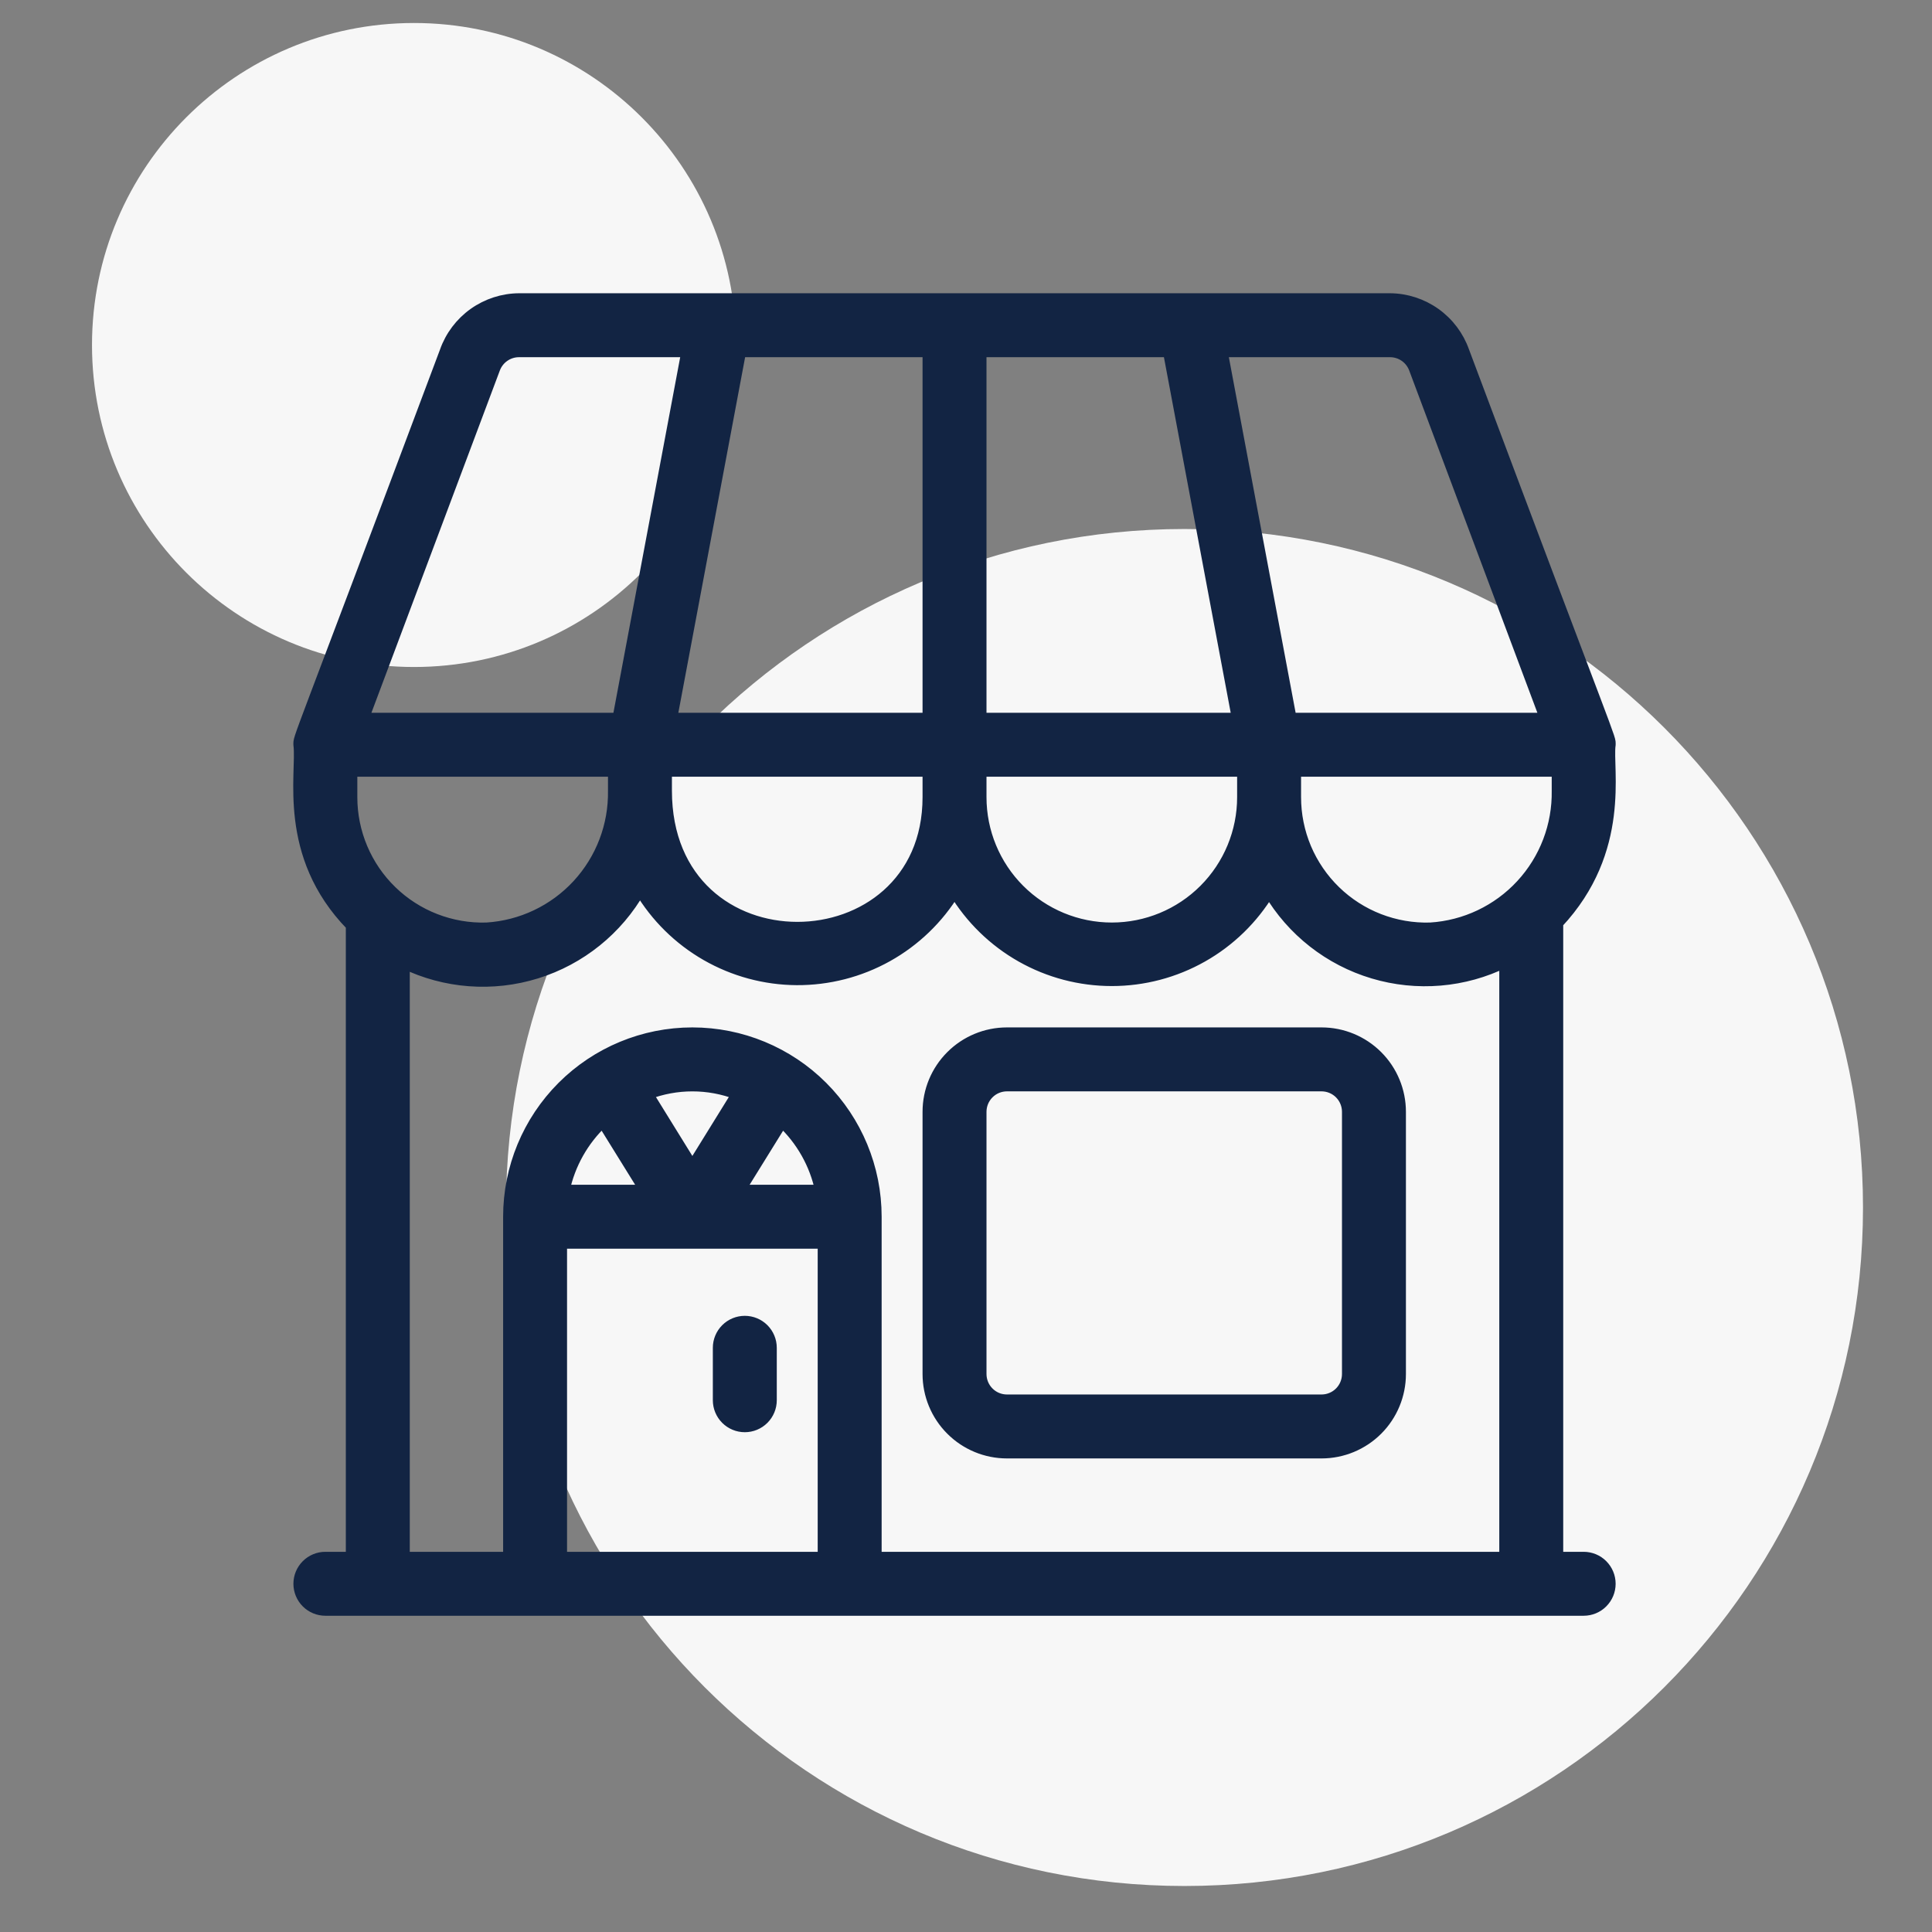
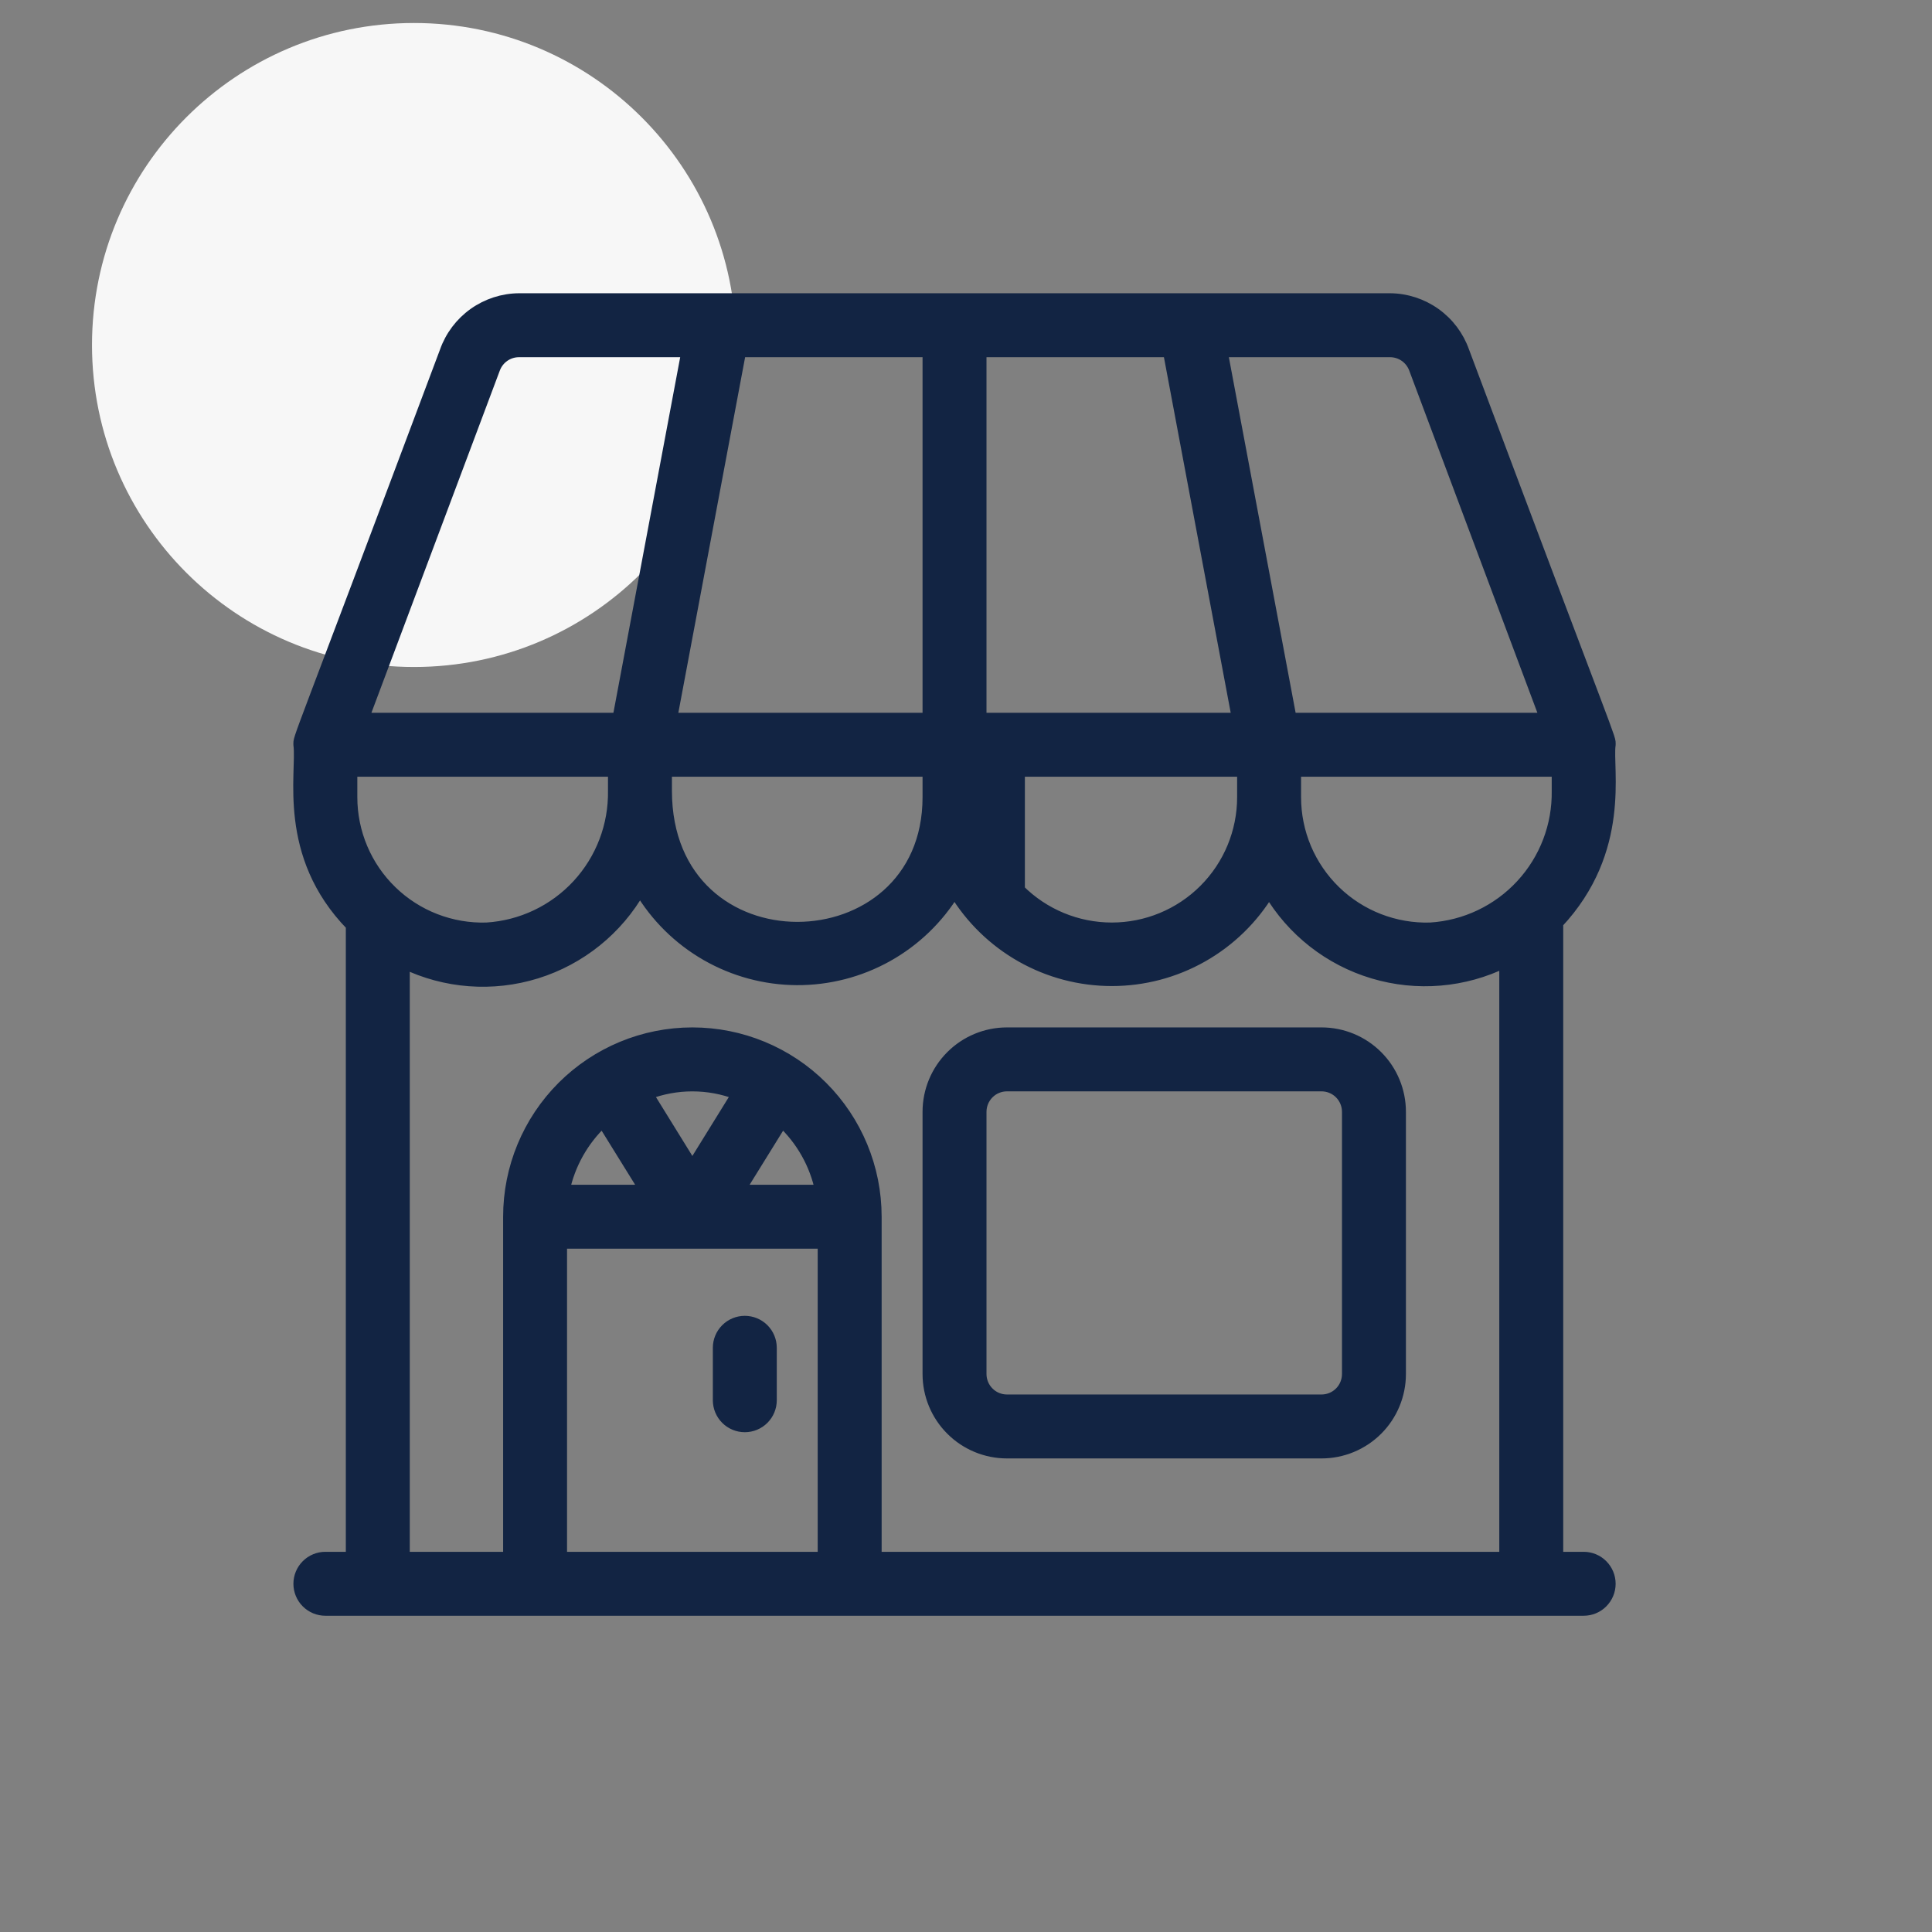
<svg xmlns="http://www.w3.org/2000/svg" width="84" height="84" viewBox="0 0 84 84" fill="none">
  <rect x="0" y="0" width="84" height="84" fill="#808080" stroke="none" />
  <path d="M18 29C25.732 29 32 22.732 32 15C32 7.268 25.732 1 18 1C10.268 1 4 7.268 4 15C4 22.732 10.268 29 18 29Z" fill="#F7F7F7" />
-   <path d="M51.5 82C67.792 82 81 68.792 81 52.5C81 36.208 67.792 23 51.5 23C35.208 23 22 36.208 22 52.5C22 68.792 35.208 82 51.5 82Z" fill="#F7F7F7" />
-   <path d="M63.635 15.28C63.401 14.617 62.967 14.042 62.394 13.634C61.821 13.226 61.136 13.004 60.432 13H22.57C21.866 13.004 21.181 13.226 20.608 13.634C20.035 14.042 19.601 14.617 19.367 15.28C12.745 32.939 13.007 31.992 13.007 32.38C13.166 33.6 12.277 37.157 15.286 40.235V67.72H14.147C13.844 67.72 13.555 67.84 13.341 68.054C13.127 68.268 13.007 68.558 13.007 68.86C13.007 69.162 13.127 69.452 13.341 69.666C13.555 69.88 13.844 70 14.147 70H68.855C69.158 70 69.448 69.88 69.661 69.666C69.875 69.452 69.995 69.162 69.995 68.86C69.995 68.558 69.875 68.268 69.661 68.054C69.448 67.84 69.158 67.72 68.855 67.72H67.716V40.132C70.69 36.963 69.847 33.406 69.995 32.38C69.995 31.992 70.257 32.95 63.635 15.28ZM60.432 15.28C60.665 15.279 60.893 15.35 61.084 15.482C61.276 15.615 61.422 15.803 61.504 16.021L67.203 31.24H56.124L53.127 15.28H60.432ZM42.641 15.28H50.813L53.81 31.24H42.641V15.28ZM42.641 33.52H54.038V34.66C54.038 36.172 53.438 37.622 52.369 38.691C51.301 39.76 49.851 40.36 48.34 40.36C46.828 40.36 45.379 39.76 44.31 38.691C43.241 37.622 42.641 36.172 42.641 34.66V33.52ZM40.361 15.28V31.24H29.192L32.189 15.28H40.361ZM40.361 33.52V34.66C40.361 42.138 28.964 42.401 28.964 34.375V33.52H40.361ZM21.498 16.021C21.58 15.803 21.726 15.615 21.918 15.482C22.109 15.35 22.337 15.279 22.57 15.28H29.875L26.878 31.24H15.788L21.498 16.021ZM15.286 34.66V33.52H26.684V34.375C26.71 35.893 26.15 37.362 25.121 38.477C24.091 39.592 22.671 40.266 21.156 40.36C20.394 40.383 19.634 40.252 18.923 39.976C18.212 39.7 17.563 39.284 17.016 38.752C16.468 38.221 16.033 37.584 15.736 36.882C15.439 36.179 15.286 35.423 15.286 34.66V34.66ZM35.802 67.72H24.404V54.04H35.802V67.72ZM24.518 51.76C24.759 50.611 25.348 49.564 26.205 48.762L28.063 51.76H24.518ZM28.143 47.565C29.405 47.08 30.802 47.08 32.064 47.565L30.103 50.734L28.143 47.565ZM32.144 51.76L34.001 48.762C34.859 49.564 35.448 50.611 35.688 51.76H32.144ZM65.436 67.72H38.082V52.9C38.082 50.784 37.241 48.754 35.745 47.257C34.249 45.761 32.219 44.92 30.103 44.92C27.987 44.92 25.958 45.761 24.462 47.257C22.966 48.754 22.125 50.784 22.125 52.9V67.72H17.566V41.865C19.361 42.736 21.421 42.891 23.326 42.298C25.231 41.705 26.839 40.409 27.824 38.673C28.526 39.857 29.523 40.84 30.717 41.525C31.912 42.21 33.263 42.575 34.64 42.583C36.017 42.59 37.372 42.242 38.575 41.571C39.777 40.9 40.785 39.929 41.501 38.753C42.21 39.933 43.213 40.91 44.411 41.588C45.609 42.266 46.963 42.622 48.34 42.622C49.717 42.622 51.07 42.266 52.268 41.588C53.467 40.91 54.469 39.933 55.178 38.753C56.185 40.465 57.802 41.733 59.705 42.301C61.608 42.87 63.655 42.698 65.436 41.819V67.72ZM67.716 34.375C67.742 35.893 67.182 37.362 66.152 38.477C65.123 39.592 63.702 40.266 62.188 40.36C61.425 40.383 60.666 40.252 59.954 39.976C59.243 39.7 58.594 39.284 58.047 38.752C57.5 38.221 57.065 37.584 56.767 36.882C56.471 36.179 56.318 35.423 56.318 34.66V33.52H67.716V34.375ZM57.458 44.92H43.781C42.874 44.92 42.004 45.28 41.363 45.922C40.721 46.563 40.361 47.433 40.361 48.34V59.74C40.361 60.647 40.721 61.517 41.363 62.158C42.004 62.8 42.874 63.16 43.781 63.16H57.458C58.365 63.16 59.234 62.8 59.876 62.158C60.517 61.517 60.877 60.647 60.877 59.74V48.34C60.877 47.433 60.517 46.563 59.876 45.922C59.234 45.28 58.365 44.92 57.458 44.92ZM58.597 59.74C58.597 60.042 58.477 60.332 58.264 60.546C58.05 60.76 57.76 60.88 57.458 60.88H43.781C43.478 60.88 43.188 60.76 42.975 60.546C42.761 60.332 42.641 60.042 42.641 59.74V48.34C42.641 48.038 42.761 47.748 42.975 47.534C43.188 47.32 43.478 47.2 43.781 47.2H57.458C57.76 47.2 58.05 47.32 58.264 47.534C58.477 47.748 58.597 48.038 58.597 48.34V59.74ZM31.243 60.88V58.6C31.243 58.298 31.363 58.008 31.577 57.794C31.791 57.58 32.081 57.46 32.383 57.46C32.685 57.46 32.975 57.58 33.189 57.794C33.403 58.008 33.523 58.298 33.523 58.6V60.88C33.523 61.182 33.403 61.472 33.189 61.686C32.975 61.9 32.685 62.02 32.383 62.02C32.081 62.02 31.791 61.9 31.577 61.686C31.363 61.472 31.243 61.182 31.243 60.88Z" fill="#122443" stroke="#122443" stroke-width="0.5" />
+   <path d="M63.635 15.28C63.401 14.617 62.967 14.042 62.394 13.634C61.821 13.226 61.136 13.004 60.432 13H22.57C21.866 13.004 21.181 13.226 20.608 13.634C20.035 14.042 19.601 14.617 19.367 15.28C12.745 32.939 13.007 31.992 13.007 32.38C13.166 33.6 12.277 37.157 15.286 40.235V67.72H14.147C13.844 67.72 13.555 67.84 13.341 68.054C13.127 68.268 13.007 68.558 13.007 68.86C13.007 69.162 13.127 69.452 13.341 69.666C13.555 69.88 13.844 70 14.147 70H68.855C69.158 70 69.448 69.88 69.661 69.666C69.875 69.452 69.995 69.162 69.995 68.86C69.995 68.558 69.875 68.268 69.661 68.054C69.448 67.84 69.158 67.72 68.855 67.72H67.716V40.132C70.69 36.963 69.847 33.406 69.995 32.38C69.995 31.992 70.257 32.95 63.635 15.28ZM60.432 15.28C60.665 15.279 60.893 15.35 61.084 15.482C61.276 15.615 61.422 15.803 61.504 16.021L67.203 31.24H56.124L53.127 15.28H60.432ZM42.641 15.28H50.813L53.81 31.24H42.641V15.28ZM42.641 33.52H54.038V34.66C54.038 36.172 53.438 37.622 52.369 38.691C51.301 39.76 49.851 40.36 48.34 40.36C46.828 40.36 45.379 39.76 44.31 38.691V33.52ZM40.361 15.28V31.24H29.192L32.189 15.28H40.361ZM40.361 33.52V34.66C40.361 42.138 28.964 42.401 28.964 34.375V33.52H40.361ZM21.498 16.021C21.58 15.803 21.726 15.615 21.918 15.482C22.109 15.35 22.337 15.279 22.57 15.28H29.875L26.878 31.24H15.788L21.498 16.021ZM15.286 34.66V33.52H26.684V34.375C26.71 35.893 26.15 37.362 25.121 38.477C24.091 39.592 22.671 40.266 21.156 40.36C20.394 40.383 19.634 40.252 18.923 39.976C18.212 39.7 17.563 39.284 17.016 38.752C16.468 38.221 16.033 37.584 15.736 36.882C15.439 36.179 15.286 35.423 15.286 34.66V34.66ZM35.802 67.72H24.404V54.04H35.802V67.72ZM24.518 51.76C24.759 50.611 25.348 49.564 26.205 48.762L28.063 51.76H24.518ZM28.143 47.565C29.405 47.08 30.802 47.08 32.064 47.565L30.103 50.734L28.143 47.565ZM32.144 51.76L34.001 48.762C34.859 49.564 35.448 50.611 35.688 51.76H32.144ZM65.436 67.72H38.082V52.9C38.082 50.784 37.241 48.754 35.745 47.257C34.249 45.761 32.219 44.92 30.103 44.92C27.987 44.92 25.958 45.761 24.462 47.257C22.966 48.754 22.125 50.784 22.125 52.9V67.72H17.566V41.865C19.361 42.736 21.421 42.891 23.326 42.298C25.231 41.705 26.839 40.409 27.824 38.673C28.526 39.857 29.523 40.84 30.717 41.525C31.912 42.21 33.263 42.575 34.64 42.583C36.017 42.59 37.372 42.242 38.575 41.571C39.777 40.9 40.785 39.929 41.501 38.753C42.21 39.933 43.213 40.91 44.411 41.588C45.609 42.266 46.963 42.622 48.34 42.622C49.717 42.622 51.07 42.266 52.268 41.588C53.467 40.91 54.469 39.933 55.178 38.753C56.185 40.465 57.802 41.733 59.705 42.301C61.608 42.87 63.655 42.698 65.436 41.819V67.72ZM67.716 34.375C67.742 35.893 67.182 37.362 66.152 38.477C65.123 39.592 63.702 40.266 62.188 40.36C61.425 40.383 60.666 40.252 59.954 39.976C59.243 39.7 58.594 39.284 58.047 38.752C57.5 38.221 57.065 37.584 56.767 36.882C56.471 36.179 56.318 35.423 56.318 34.66V33.52H67.716V34.375ZM57.458 44.92H43.781C42.874 44.92 42.004 45.28 41.363 45.922C40.721 46.563 40.361 47.433 40.361 48.34V59.74C40.361 60.647 40.721 61.517 41.363 62.158C42.004 62.8 42.874 63.16 43.781 63.16H57.458C58.365 63.16 59.234 62.8 59.876 62.158C60.517 61.517 60.877 60.647 60.877 59.74V48.34C60.877 47.433 60.517 46.563 59.876 45.922C59.234 45.28 58.365 44.92 57.458 44.92ZM58.597 59.74C58.597 60.042 58.477 60.332 58.264 60.546C58.05 60.76 57.76 60.88 57.458 60.88H43.781C43.478 60.88 43.188 60.76 42.975 60.546C42.761 60.332 42.641 60.042 42.641 59.74V48.34C42.641 48.038 42.761 47.748 42.975 47.534C43.188 47.32 43.478 47.2 43.781 47.2H57.458C57.76 47.2 58.05 47.32 58.264 47.534C58.477 47.748 58.597 48.038 58.597 48.34V59.74ZM31.243 60.88V58.6C31.243 58.298 31.363 58.008 31.577 57.794C31.791 57.58 32.081 57.46 32.383 57.46C32.685 57.46 32.975 57.58 33.189 57.794C33.403 58.008 33.523 58.298 33.523 58.6V60.88C33.523 61.182 33.403 61.472 33.189 61.686C32.975 61.9 32.685 62.02 32.383 62.02C32.081 62.02 31.791 61.9 31.577 61.686C31.363 61.472 31.243 61.182 31.243 60.88Z" fill="#122443" stroke="#122443" stroke-width="0.5" />
</svg>